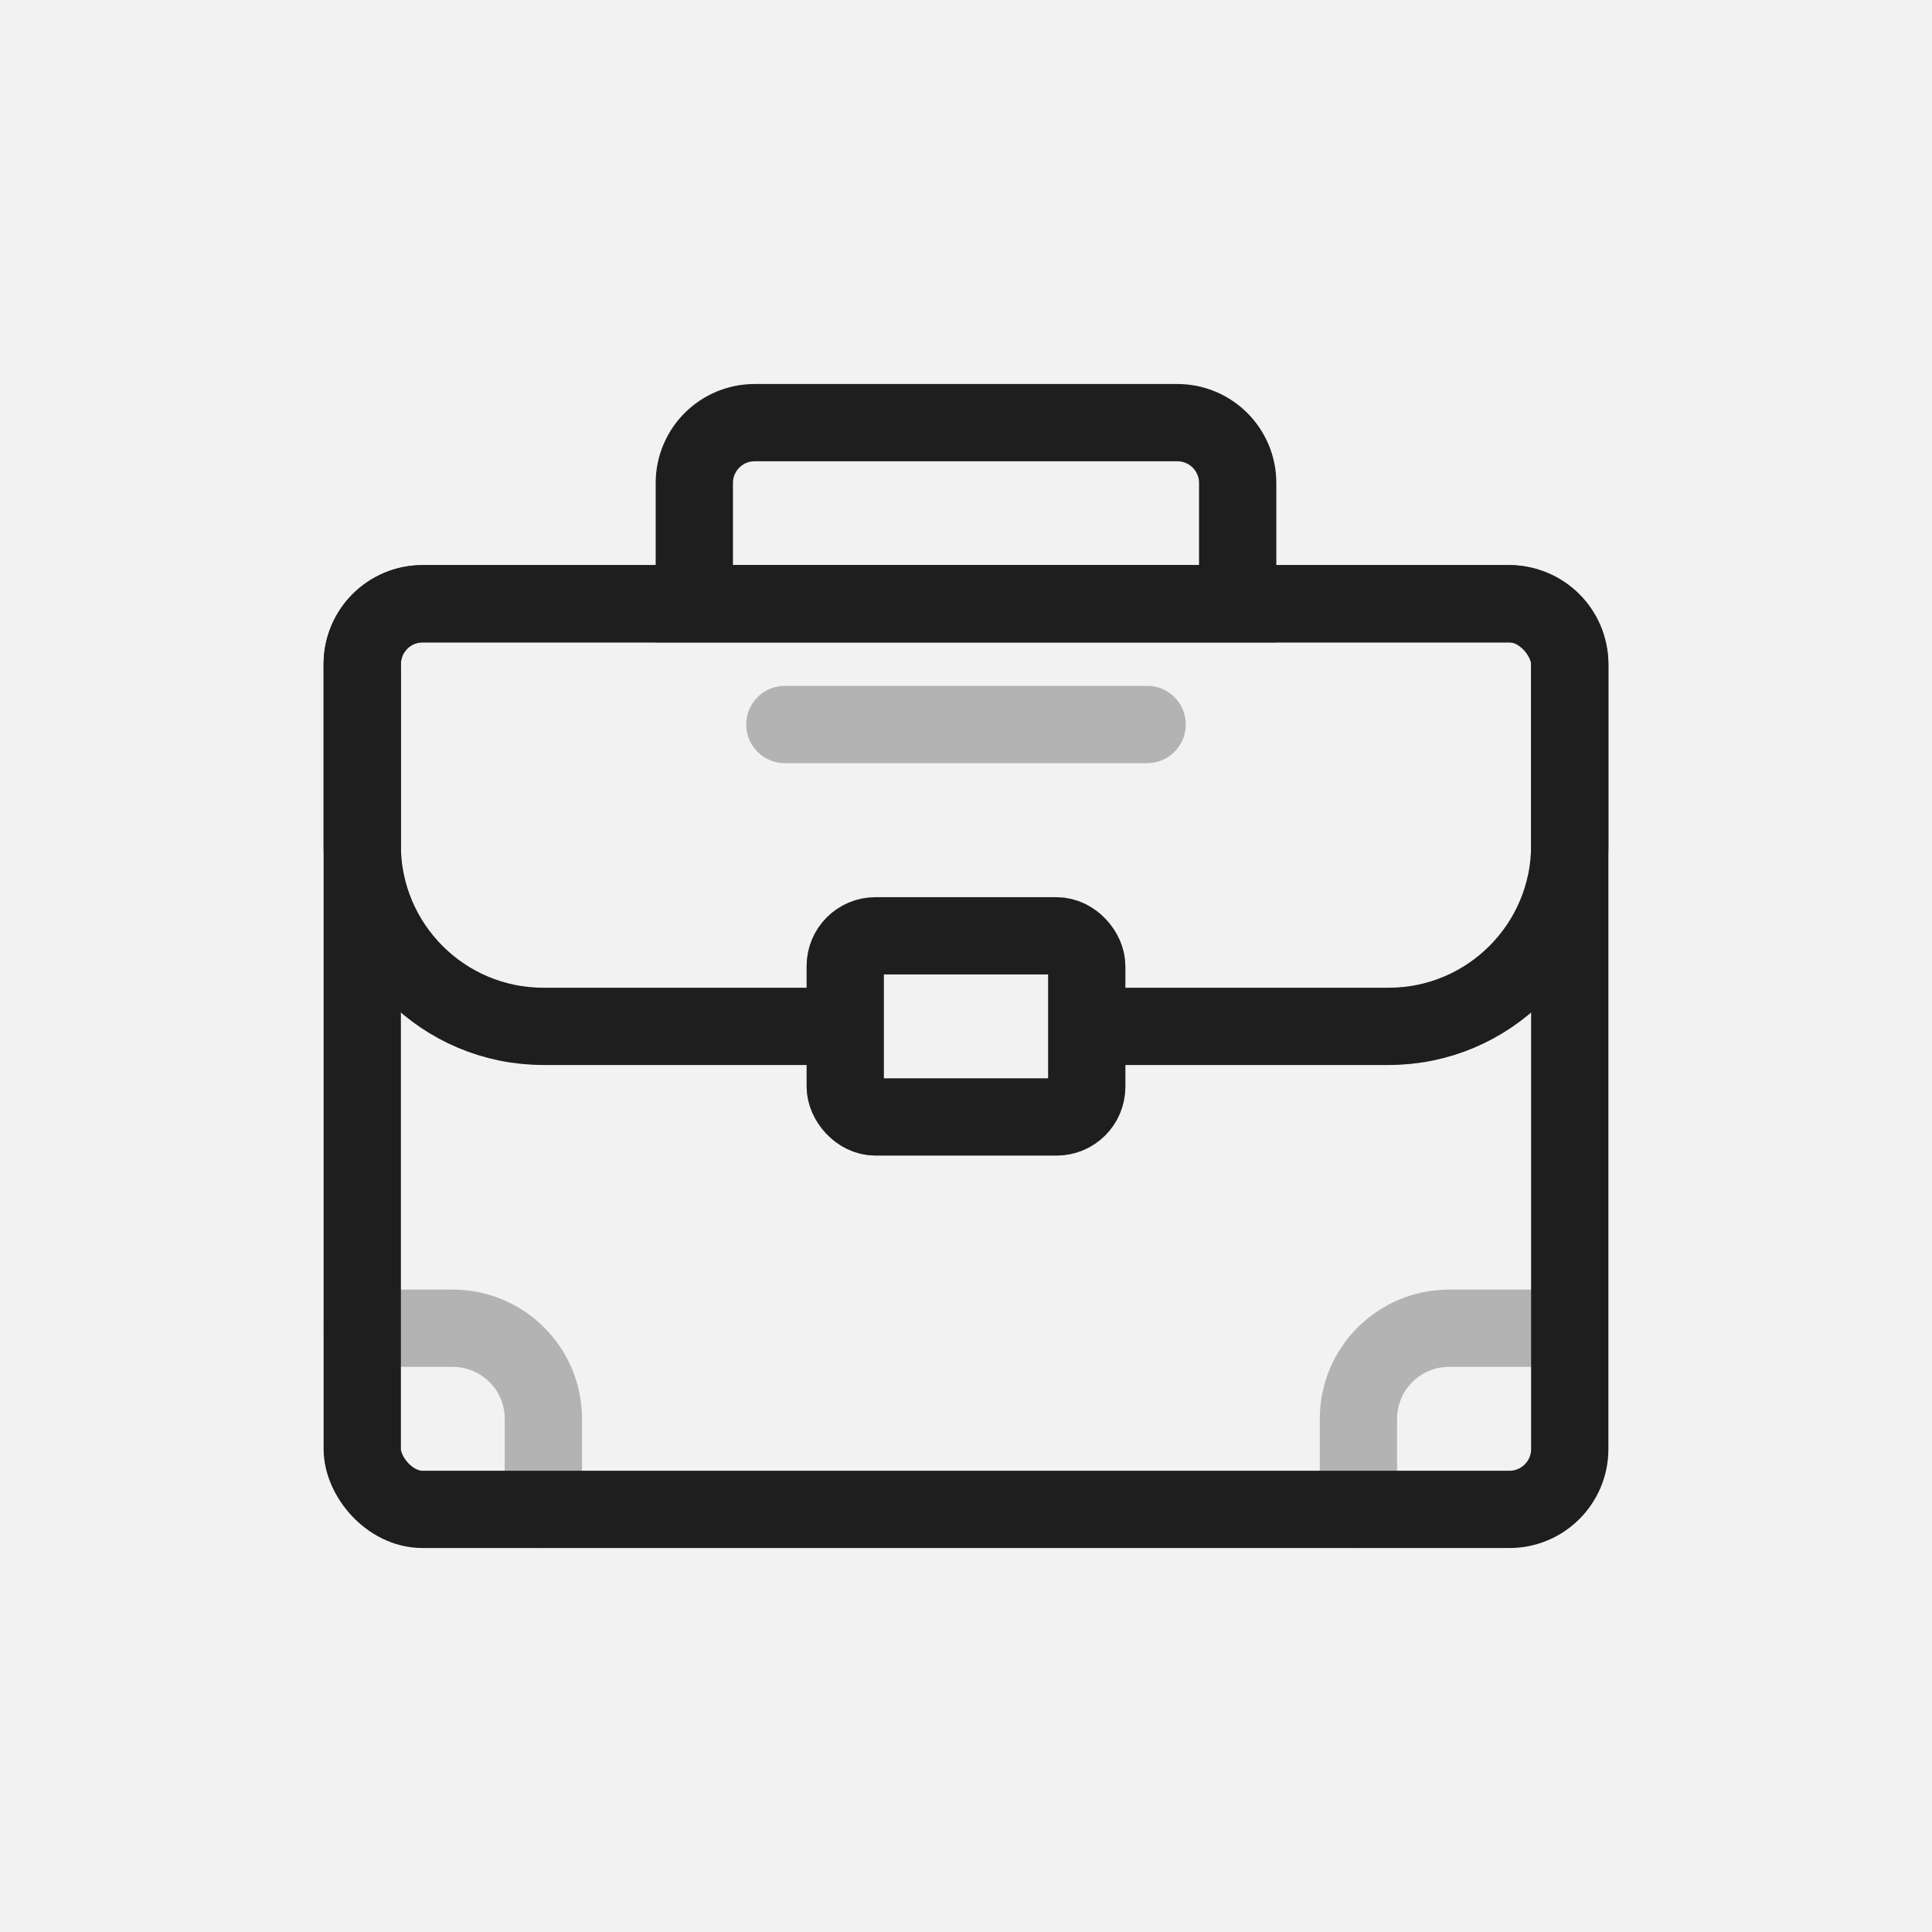
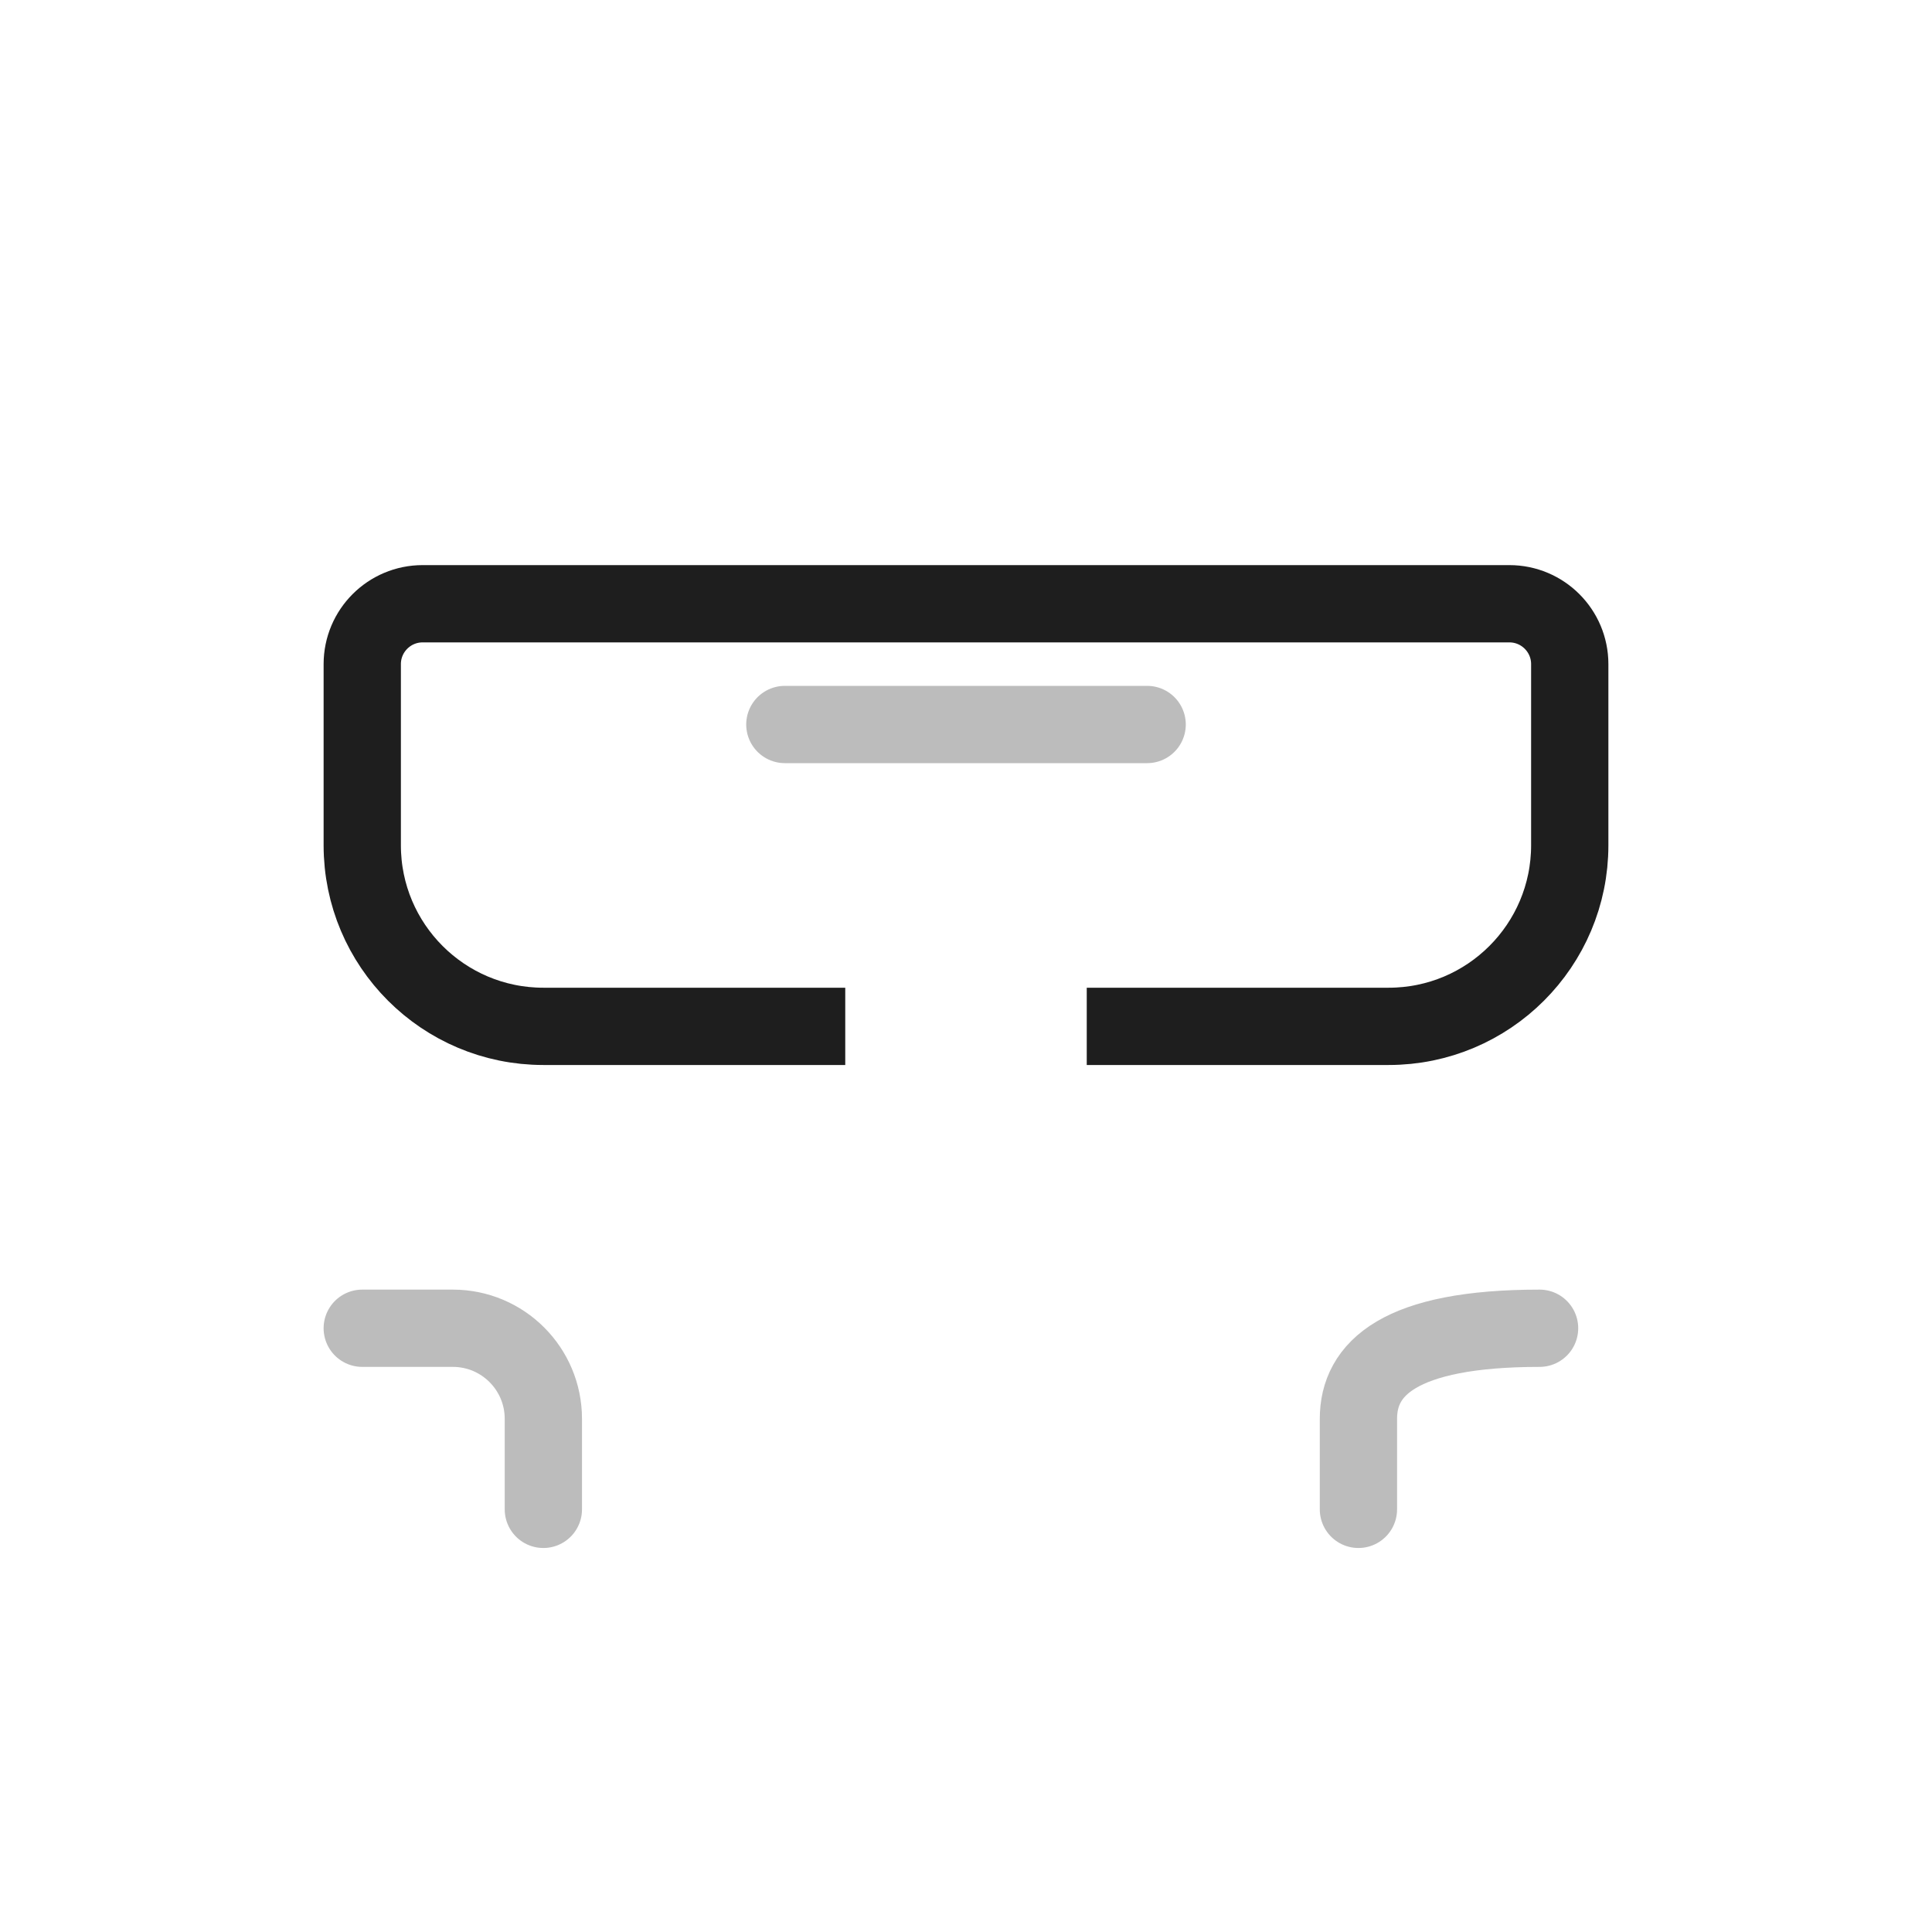
<svg xmlns="http://www.w3.org/2000/svg" width="50" height="50" viewBox="0 0 50 50" fill="none">
-   <rect width="50" height="50" fill="#F2F2F2" />
  <path d="M9.375 34.375H11.719C13.013 34.375 14.062 35.424 14.062 36.719V39.062" stroke="#1E1E1E" stroke-opacity="0.3" stroke-width="2" stroke-linecap="round" stroke-linejoin="round" />
-   <path d="M39.844 34.375H37.5C36.206 34.375 35.156 35.424 35.156 36.719V39.062" stroke="#1E1E1E" stroke-opacity="0.3" stroke-width="2" stroke-linecap="round" stroke-linejoin="round" />
+   <path d="M39.844 34.375C36.206 34.375 35.156 35.424 35.156 36.719V39.062" stroke="#1E1E1E" stroke-opacity="0.3" stroke-width="2" stroke-linecap="round" stroke-linejoin="round" />
  <path d="M20.312 18.75H29.688" stroke="#1E1E1E" stroke-opacity="0.3" stroke-width="2" stroke-linecap="round" stroke-linejoin="round" />
-   <rect x="9.375" y="15.625" width="31.25" height="23.438" rx="1.562" stroke="#1E1E1E" stroke-width="2" />
  <path d="M21.875 26.562H14.062C11.474 26.562 9.375 24.464 9.375 21.875V17.188C9.375 16.325 10.075 15.625 10.938 15.625H39.062C39.925 15.625 40.625 16.325 40.625 17.188V21.875C40.625 24.464 38.526 26.562 35.938 26.562H28.125" stroke="#1E1E1E" stroke-width="2" />
-   <rect x="21.875" y="24.219" width="6.25" height="4.688" rx="0.781" stroke="#1E1E1E" stroke-width="2" />
-   <path d="M17.969 15.625H32.031V12.5C32.031 11.637 31.332 10.938 30.469 10.938H19.531C18.668 10.938 17.969 11.637 17.969 12.5V15.625Z" stroke="#1E1E1E" stroke-width="2" />
</svg>